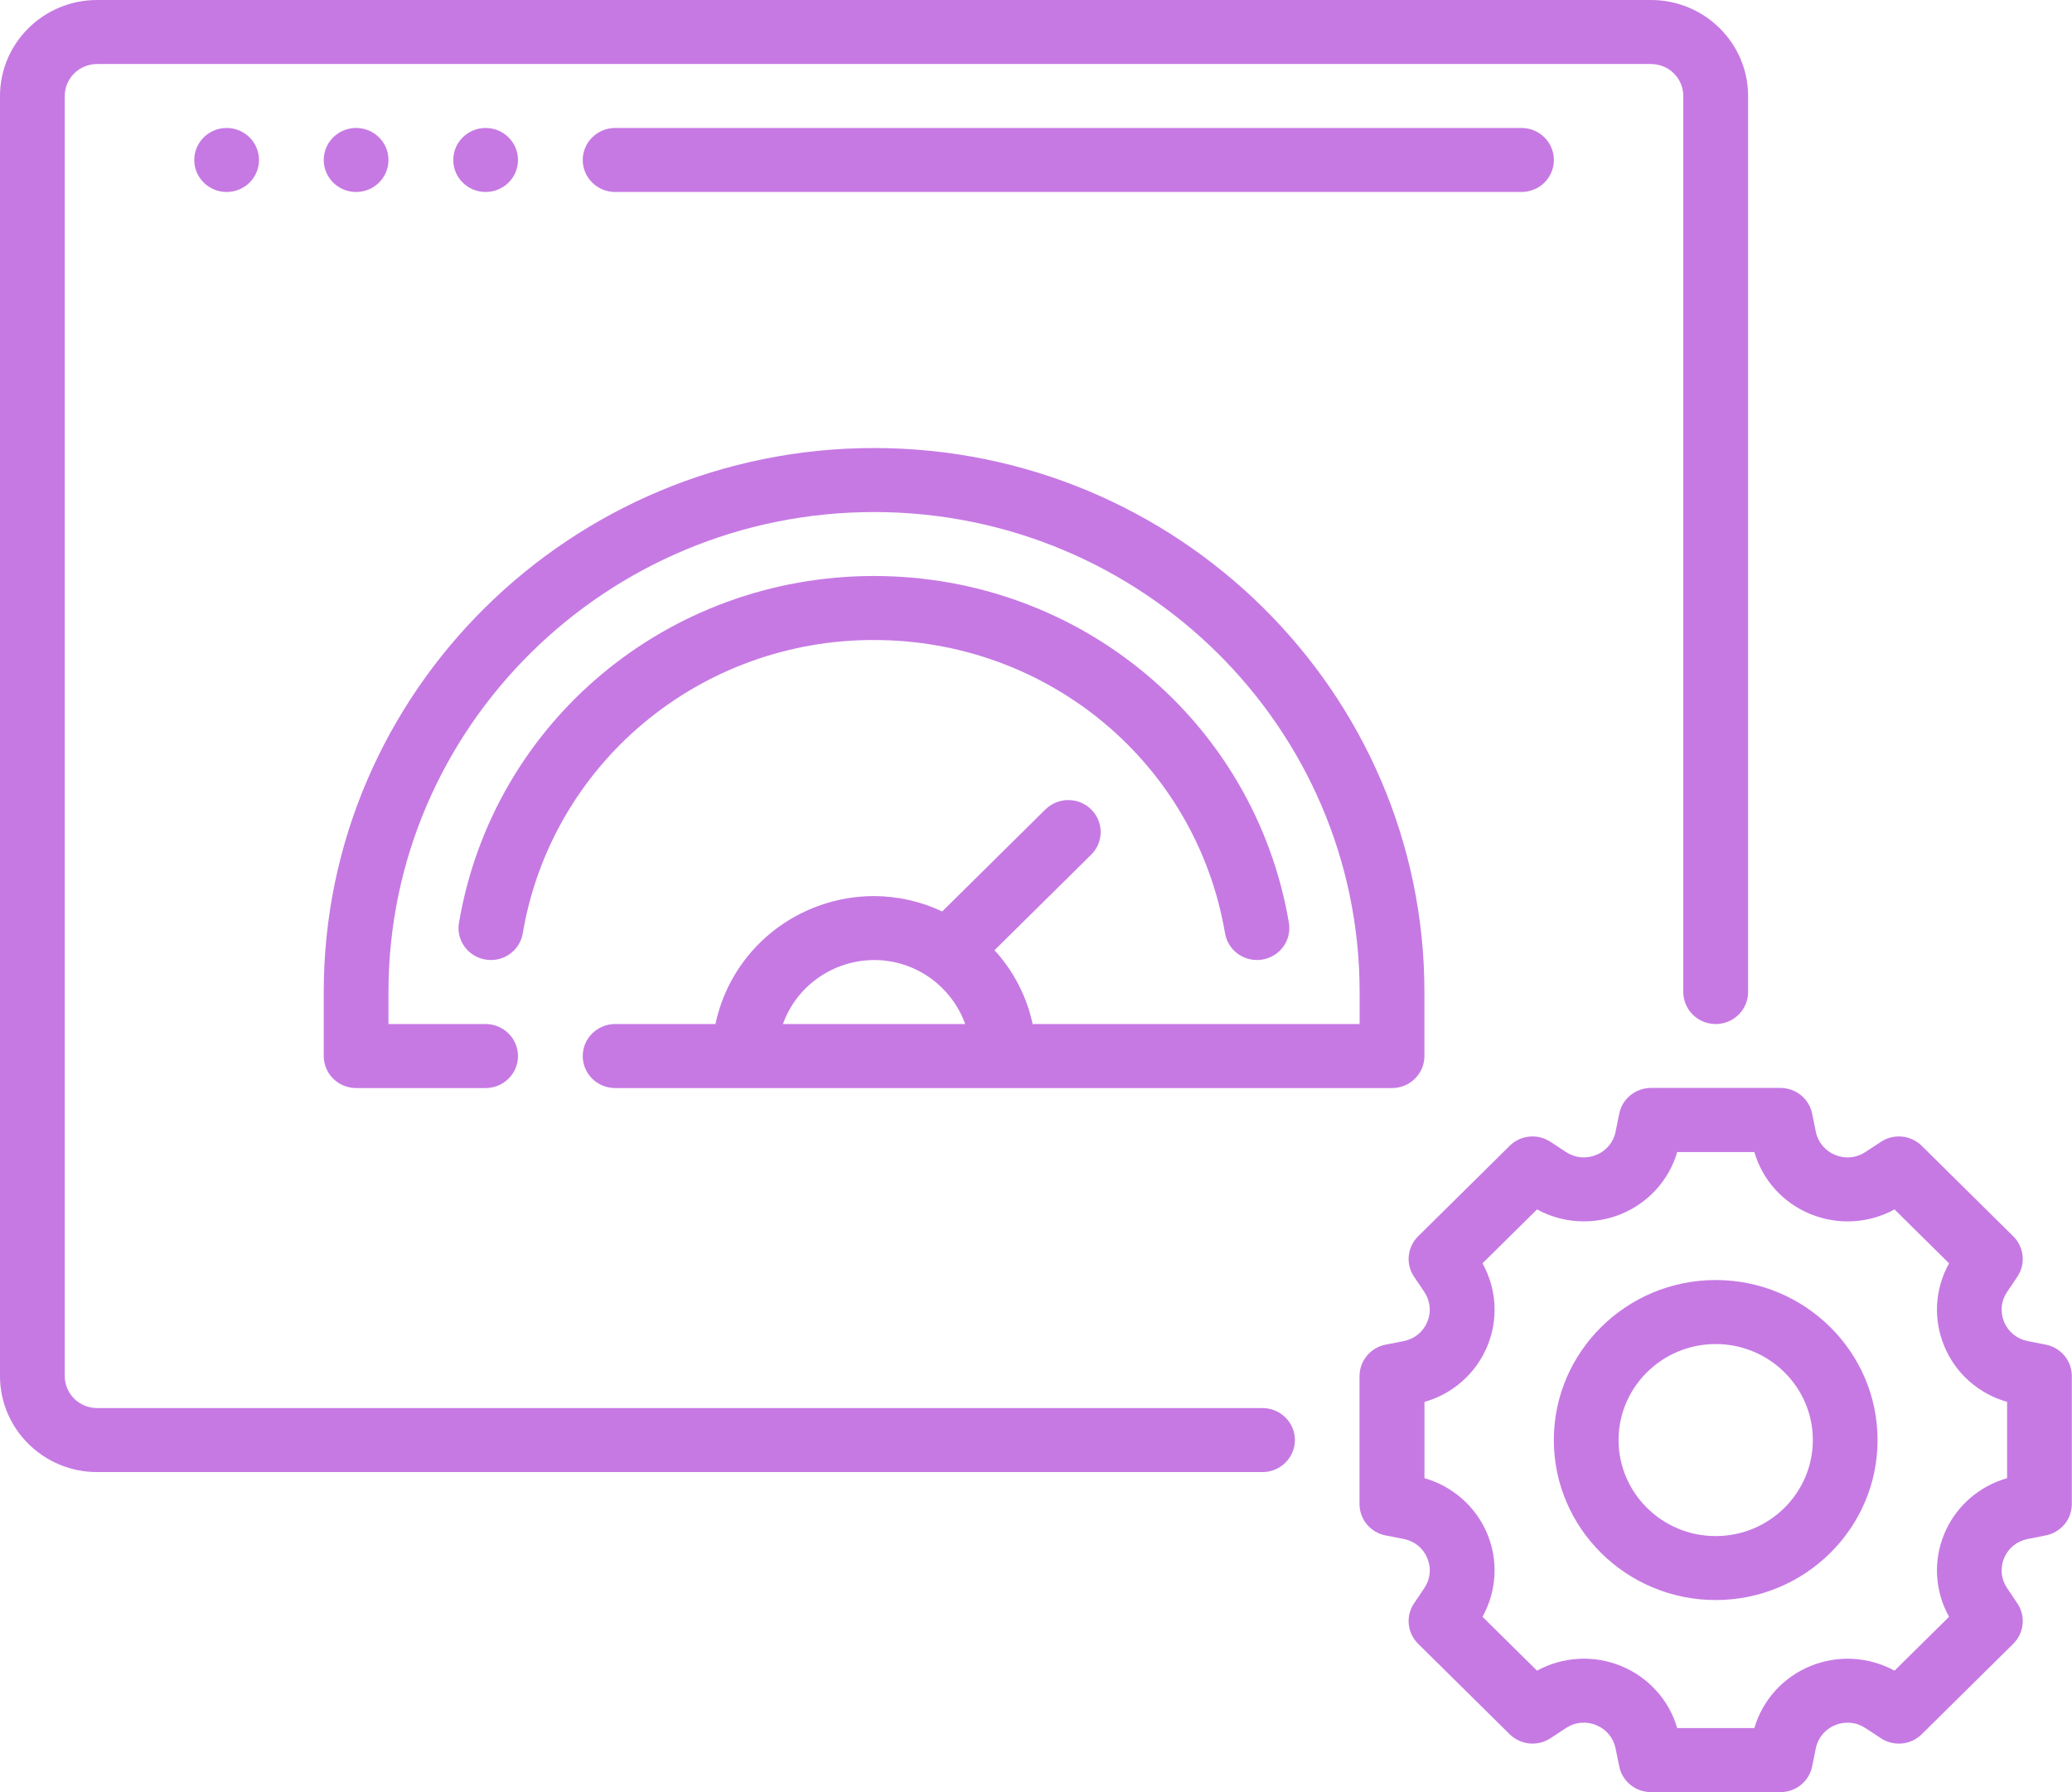
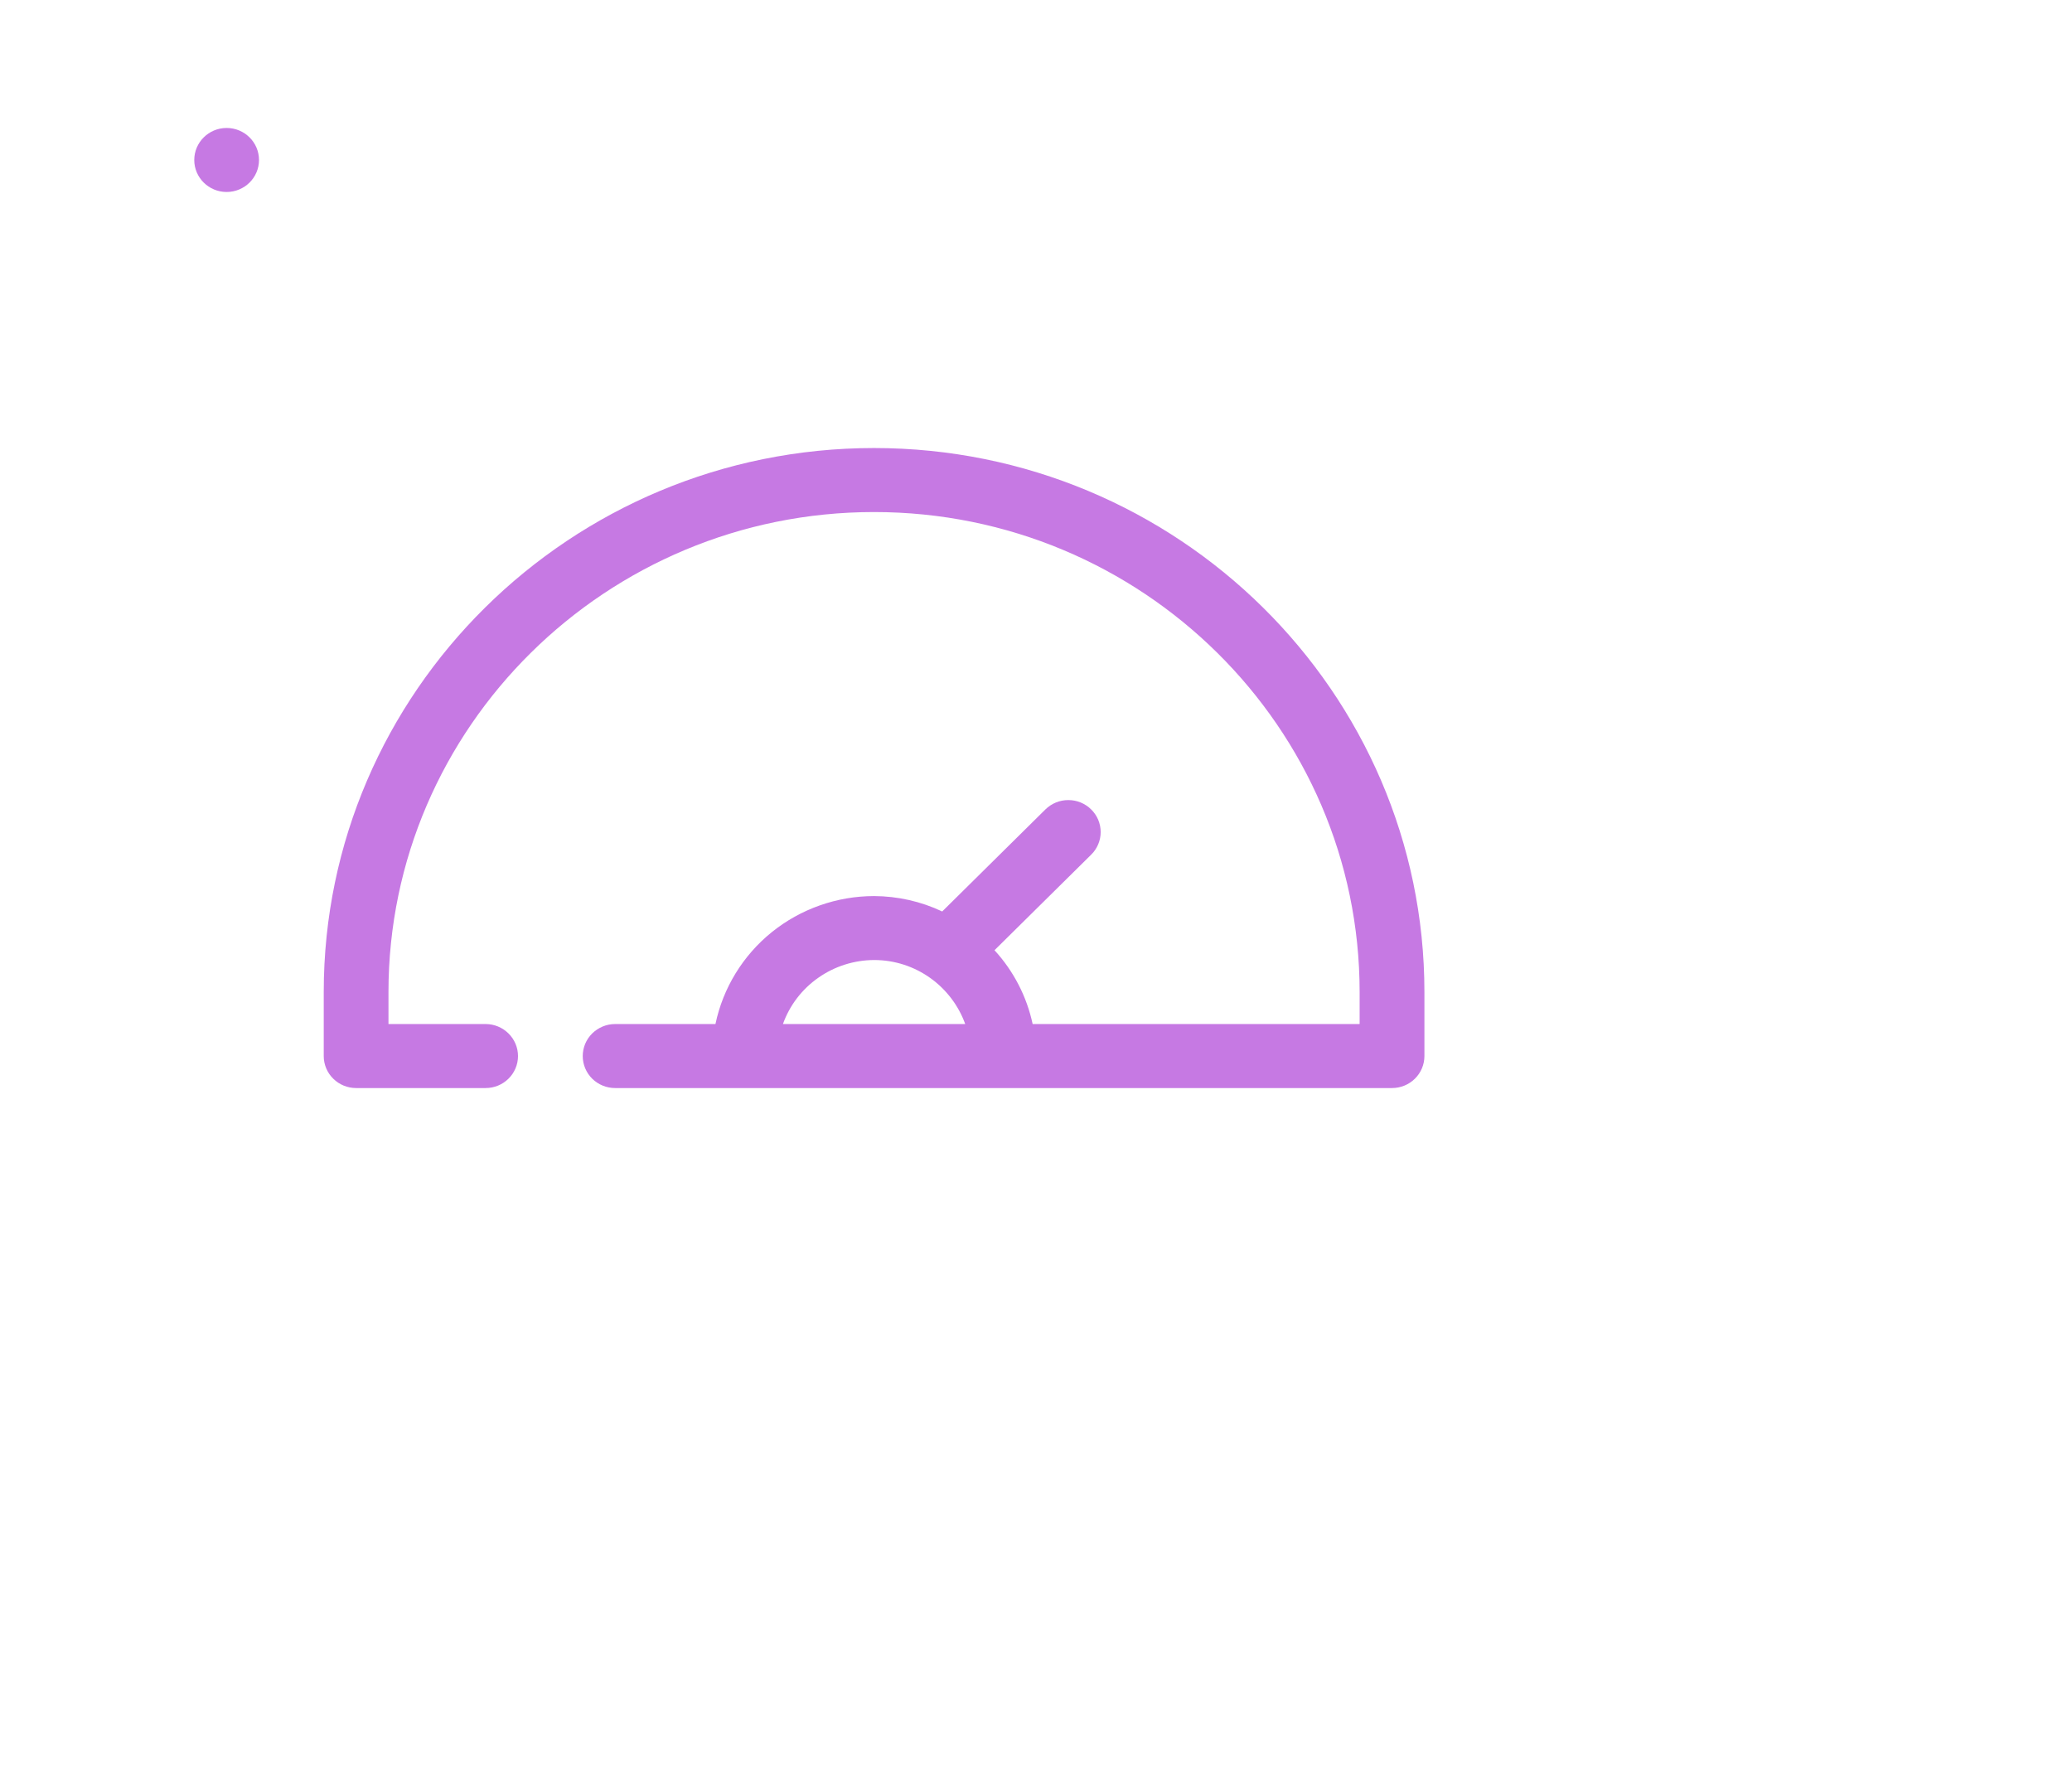
<svg xmlns="http://www.w3.org/2000/svg" width="37" height="32" viewBox="0 0 37 32" fill="none">
  <path d="M4.047 3.428C4.366 3.428 4.625 3.172 4.625 2.857C4.625 2.541 4.366 2.285 4.047 2.285C3.728 2.285 3.469 2.541 3.469 2.857C3.469 3.172 3.728 3.428 4.047 3.428Z" fill="#C679E3" />
-   <path d="M6.359 3.428C6.679 3.428 6.937 3.172 6.937 2.857C6.937 2.541 6.679 2.285 6.359 2.285C6.04 2.285 5.781 2.541 5.781 2.857C5.781 3.172 6.04 3.428 6.359 3.428Z" fill="#C679E3" />
-   <path d="M8.672 3.428C8.991 3.428 9.25 3.172 9.25 2.857C9.25 2.541 8.991 2.285 8.672 2.285C8.353 2.285 8.094 2.541 8.094 2.857C8.094 3.172 8.353 3.428 8.672 3.428Z" fill="#C679E3" />
-   <path d="M27.748 2.857C27.748 2.705 27.687 2.56 27.579 2.453C27.471 2.345 27.323 2.285 27.17 2.285H10.984C10.831 2.285 10.684 2.345 10.576 2.453C10.467 2.56 10.406 2.705 10.406 2.857C10.406 3.008 10.467 3.153 10.576 3.261C10.684 3.368 10.831 3.428 10.984 3.428H27.17C27.323 3.428 27.471 3.368 27.579 3.261C27.687 3.153 27.748 3.008 27.748 2.857ZM36.532 24.01L36.208 23.946C36.016 23.908 35.863 23.784 35.788 23.604C35.713 23.425 35.732 23.23 35.841 23.068L36.024 22.797C36.098 22.687 36.131 22.555 36.118 22.424C36.105 22.292 36.046 22.169 35.952 22.076L34.317 20.46C34.222 20.366 34.098 20.308 33.965 20.295C33.832 20.282 33.698 20.315 33.587 20.389L33.313 20.569C33.234 20.622 33.143 20.655 33.048 20.664C32.954 20.673 32.858 20.659 32.77 20.622C32.682 20.586 32.605 20.53 32.544 20.457C32.484 20.384 32.443 20.298 32.425 20.206L32.36 19.886C32.334 19.756 32.263 19.64 32.16 19.556C32.057 19.472 31.927 19.426 31.794 19.426H29.481C29.348 19.426 29.218 19.472 29.115 19.556C29.011 19.639 28.941 19.756 28.915 19.886L28.85 20.206C28.832 20.299 28.791 20.385 28.731 20.457C28.67 20.53 28.593 20.587 28.504 20.622C28.417 20.658 28.321 20.673 28.227 20.664C28.132 20.654 28.041 20.622 27.962 20.569L27.688 20.389C27.576 20.315 27.443 20.282 27.31 20.295C27.177 20.308 27.052 20.366 26.958 20.46L25.323 22.076C25.229 22.169 25.17 22.292 25.157 22.424C25.143 22.555 25.177 22.687 25.251 22.797L25.434 23.068C25.542 23.23 25.562 23.425 25.487 23.604C25.412 23.784 25.259 23.908 25.066 23.946L24.742 24.01C24.611 24.036 24.493 24.106 24.409 24.208C24.324 24.31 24.278 24.438 24.277 24.57V26.856C24.277 27.128 24.472 27.363 24.742 27.416L25.067 27.48C25.259 27.517 25.412 27.642 25.487 27.821C25.562 28.001 25.543 28.196 25.434 28.357L25.251 28.629C25.177 28.739 25.143 28.871 25.157 29.002C25.17 29.134 25.229 29.256 25.323 29.35L26.958 30.966C27.052 31.059 27.177 31.117 27.31 31.131C27.443 31.143 27.576 31.111 27.688 31.037L27.962 30.857C28.041 30.804 28.132 30.771 28.227 30.762C28.321 30.753 28.417 30.767 28.504 30.804C28.685 30.878 28.811 31.03 28.85 31.22L28.915 31.54C28.941 31.67 29.012 31.786 29.115 31.87C29.218 31.954 29.348 31.999 29.481 32H31.794C31.927 32 32.057 31.954 32.16 31.87C32.263 31.786 32.334 31.67 32.36 31.54L32.425 31.22C32.443 31.127 32.484 31.041 32.544 30.968C32.605 30.896 32.682 30.839 32.77 30.804C32.858 30.767 32.954 30.753 33.048 30.762C33.143 30.771 33.234 30.804 33.313 30.857L33.587 31.037C33.698 31.111 33.832 31.144 33.965 31.131C34.098 31.118 34.222 31.06 34.317 30.966L35.952 29.35C36.046 29.256 36.105 29.134 36.118 29.002C36.131 28.871 36.098 28.739 36.024 28.629L35.841 28.357C35.733 28.196 35.713 28.001 35.788 27.821C35.863 27.642 36.016 27.518 36.209 27.48L36.532 27.416C36.663 27.39 36.781 27.32 36.866 27.218C36.951 27.116 36.997 26.988 36.997 26.856V24.57C36.997 24.438 36.951 24.31 36.866 24.208C36.782 24.106 36.664 24.036 36.532 24.01ZM35.841 26.394C35.337 26.537 34.924 26.9 34.721 27.384C34.518 27.869 34.55 28.414 34.805 28.869L33.831 29.831C33.603 29.707 33.35 29.635 33.09 29.62C32.83 29.606 32.571 29.65 32.33 29.748C32.09 29.846 31.875 29.997 31.701 30.189C31.528 30.381 31.4 30.608 31.328 30.856H29.95C29.878 30.608 29.751 30.38 29.577 30.189C29.404 29.997 29.189 29.846 28.948 29.748C28.708 29.649 28.448 29.605 28.188 29.62C27.928 29.634 27.674 29.706 27.447 29.831L26.473 28.869C26.599 28.643 26.672 28.393 26.686 28.136C26.701 27.879 26.657 27.623 26.557 27.385C26.458 27.147 26.305 26.935 26.111 26.763C25.917 26.592 25.687 26.465 25.437 26.394V25.032C25.941 24.889 26.354 24.527 26.557 24.042C26.76 23.558 26.727 23.012 26.473 22.558L27.447 21.595C27.674 21.72 27.928 21.792 28.188 21.806C28.447 21.82 28.707 21.777 28.948 21.678C29.188 21.58 29.403 21.429 29.576 21.238C29.75 21.046 29.878 20.818 29.95 20.571H31.328C31.473 21.07 31.839 21.478 32.329 21.678C32.82 21.879 33.371 21.847 33.831 21.595L34.805 22.558C34.679 22.783 34.606 23.033 34.591 23.29C34.577 23.547 34.621 23.804 34.721 24.041C34.82 24.279 34.972 24.492 35.166 24.663C35.361 24.835 35.591 24.961 35.841 25.032V26.394Z" fill="#C679E3" />
-   <path d="M30.637 22.856C29.044 22.856 27.747 24.138 27.747 25.713C27.747 27.289 29.044 28.57 30.637 28.57C32.231 28.57 33.528 27.289 33.528 25.713C33.528 24.138 32.231 22.856 30.637 22.856ZM30.637 27.428C29.681 27.428 28.903 26.659 28.903 25.713C28.903 24.768 29.681 23.999 30.637 23.999C31.594 23.999 32.372 24.768 32.372 25.713C32.372 26.659 31.594 27.428 30.637 27.428ZM22.545 25.142H1.734C1.581 25.142 1.434 25.082 1.325 24.975C1.217 24.867 1.156 24.722 1.156 24.571V1.714C1.156 1.563 1.217 1.417 1.325 1.31C1.434 1.203 1.581 1.143 1.734 1.143H29.481C29.635 1.143 29.782 1.203 29.89 1.31C29.998 1.417 30.059 1.563 30.059 1.714V17.714C30.059 17.865 30.12 18.011 30.229 18.118C30.337 18.225 30.484 18.285 30.637 18.285C30.791 18.285 30.938 18.225 31.046 18.118C31.155 18.011 31.216 17.865 31.216 17.714V1.714C31.216 0.769 30.438 0 29.481 0H1.734C0.778 0 0 0.769 0 1.714V24.571C0 25.516 0.778 26.285 1.734 26.285H22.545C22.698 26.285 22.845 26.225 22.953 26.117C23.062 26.01 23.123 25.865 23.123 25.713C23.123 25.562 23.062 25.416 22.953 25.309C22.845 25.202 22.698 25.142 22.545 25.142Z" fill="#C679E3" />
  <path d="M10.984 19.428H24.857C25.011 19.428 25.158 19.368 25.266 19.261C25.375 19.154 25.436 19.008 25.436 18.857V17.714C25.436 12.358 21.027 8 15.608 8C10.19 8 5.781 12.358 5.781 17.714V18.857C5.781 19.008 5.842 19.154 5.951 19.261C6.059 19.368 6.206 19.428 6.359 19.428H8.672C8.825 19.428 8.972 19.368 9.08 19.261C9.189 19.154 9.25 19.008 9.25 18.857C9.25 18.705 9.189 18.56 9.08 18.453C8.972 18.346 8.825 18.285 8.672 18.285H6.937V17.714C6.937 12.988 10.827 9.143 15.608 9.143C20.39 9.143 24.279 12.988 24.279 17.714V18.285H18.44C18.335 17.794 18.1 17.339 17.759 16.967L19.485 15.261C19.539 15.208 19.582 15.145 19.611 15.075C19.64 15.006 19.655 14.932 19.655 14.857C19.655 14.782 19.64 14.708 19.611 14.638C19.582 14.569 19.539 14.506 19.485 14.453C19.432 14.4 19.368 14.358 19.298 14.329C19.228 14.3 19.153 14.286 19.077 14.286C19.001 14.286 18.926 14.3 18.856 14.329C18.785 14.358 18.722 14.4 18.668 14.453L16.825 16.275C16.445 16.095 16.029 16.002 15.608 16C14.943 16.001 14.297 16.229 13.781 16.645C13.266 17.061 12.911 17.641 12.776 18.285H10.984C10.831 18.285 10.684 18.346 10.575 18.453C10.467 18.56 10.406 18.705 10.406 18.857C10.406 19.008 10.467 19.154 10.575 19.261C10.684 19.368 10.831 19.428 10.984 19.428ZM15.608 17.142C16.361 17.142 16.997 17.622 17.236 18.285H13.981C14.1 17.952 14.32 17.663 14.612 17.459C14.903 17.254 15.251 17.144 15.608 17.142Z" fill="#C679E3" />
-   <path d="M15.606 11.428C18.722 11.428 21.359 13.63 21.876 16.666C21.902 16.815 21.986 16.948 22.111 17.036C22.236 17.124 22.391 17.159 22.542 17.134C22.693 17.109 22.828 17.025 22.917 16.902C23.006 16.779 23.041 16.625 23.016 16.476C22.404 12.889 19.288 10.285 15.606 10.285C11.924 10.285 8.807 12.889 8.196 16.476C8.183 16.55 8.185 16.625 8.202 16.699C8.219 16.772 8.251 16.841 8.295 16.902C8.339 16.963 8.394 17.015 8.459 17.055C8.523 17.095 8.595 17.122 8.67 17.134C8.744 17.146 8.821 17.144 8.895 17.128C8.969 17.111 9.039 17.08 9.101 17.036C9.163 16.993 9.215 16.938 9.255 16.874C9.296 16.81 9.323 16.739 9.335 16.666C9.582 15.199 10.348 13.867 11.497 12.908C12.646 11.948 14.102 11.424 15.606 11.428Z" fill="#C679E3" />
</svg>